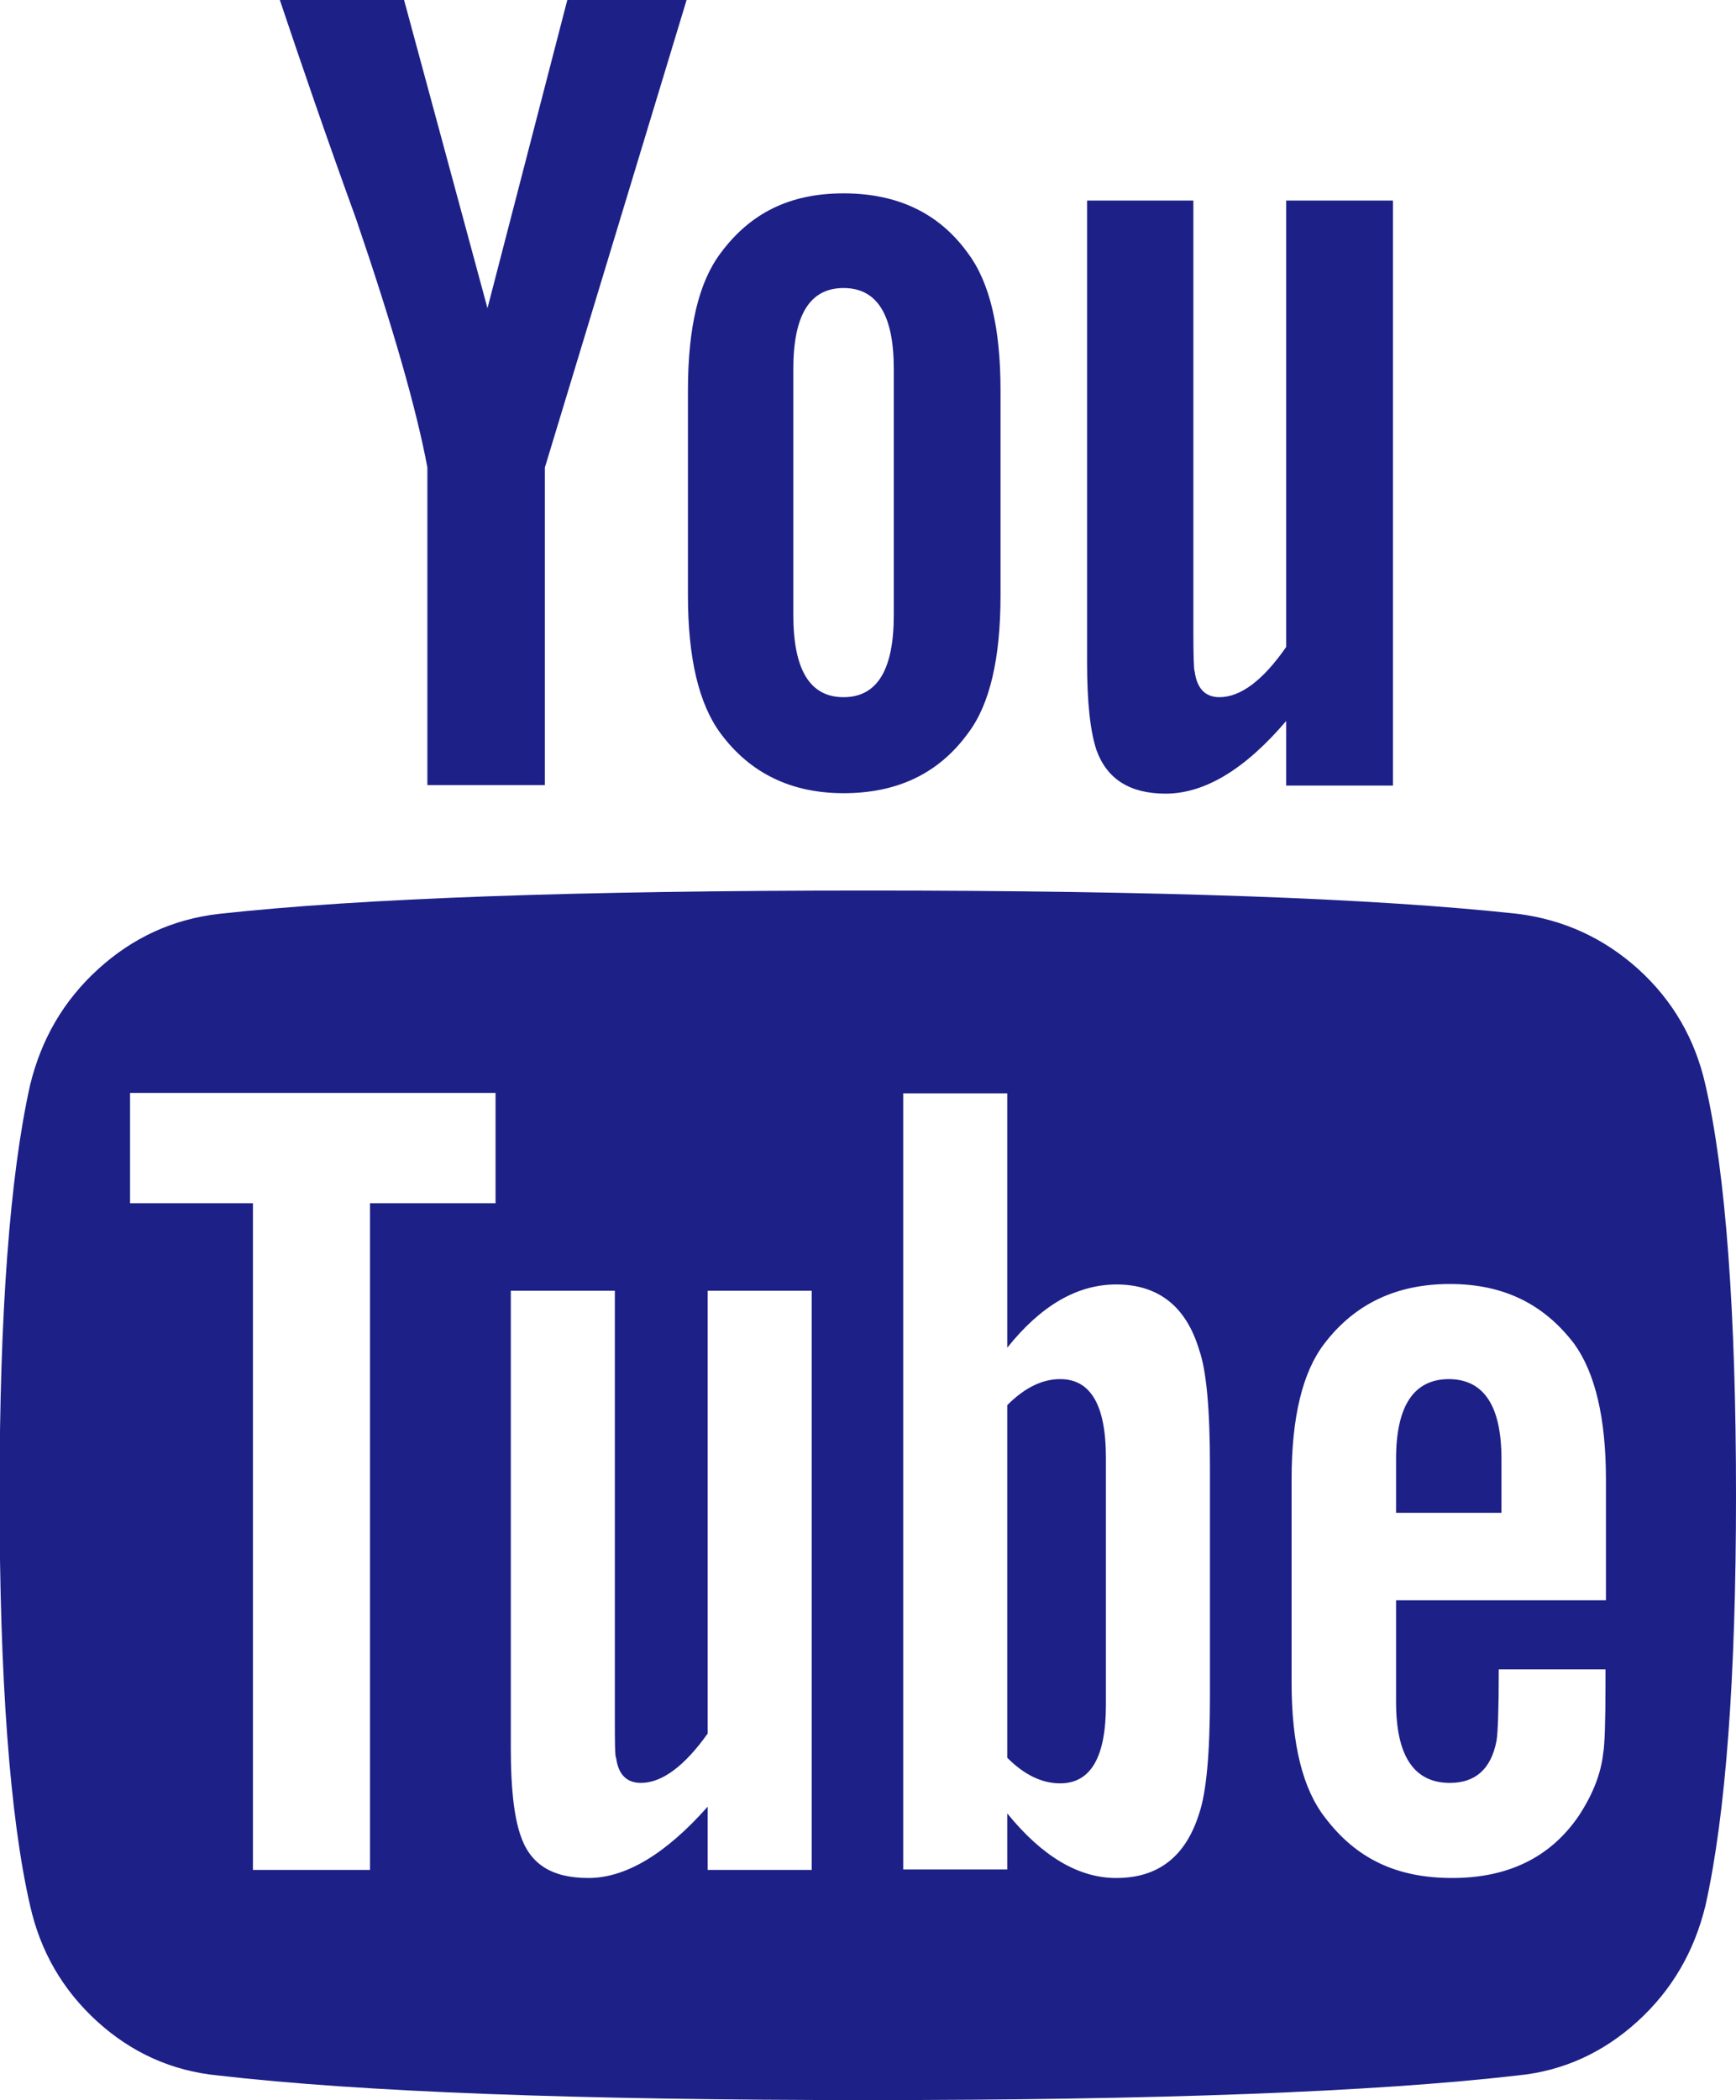
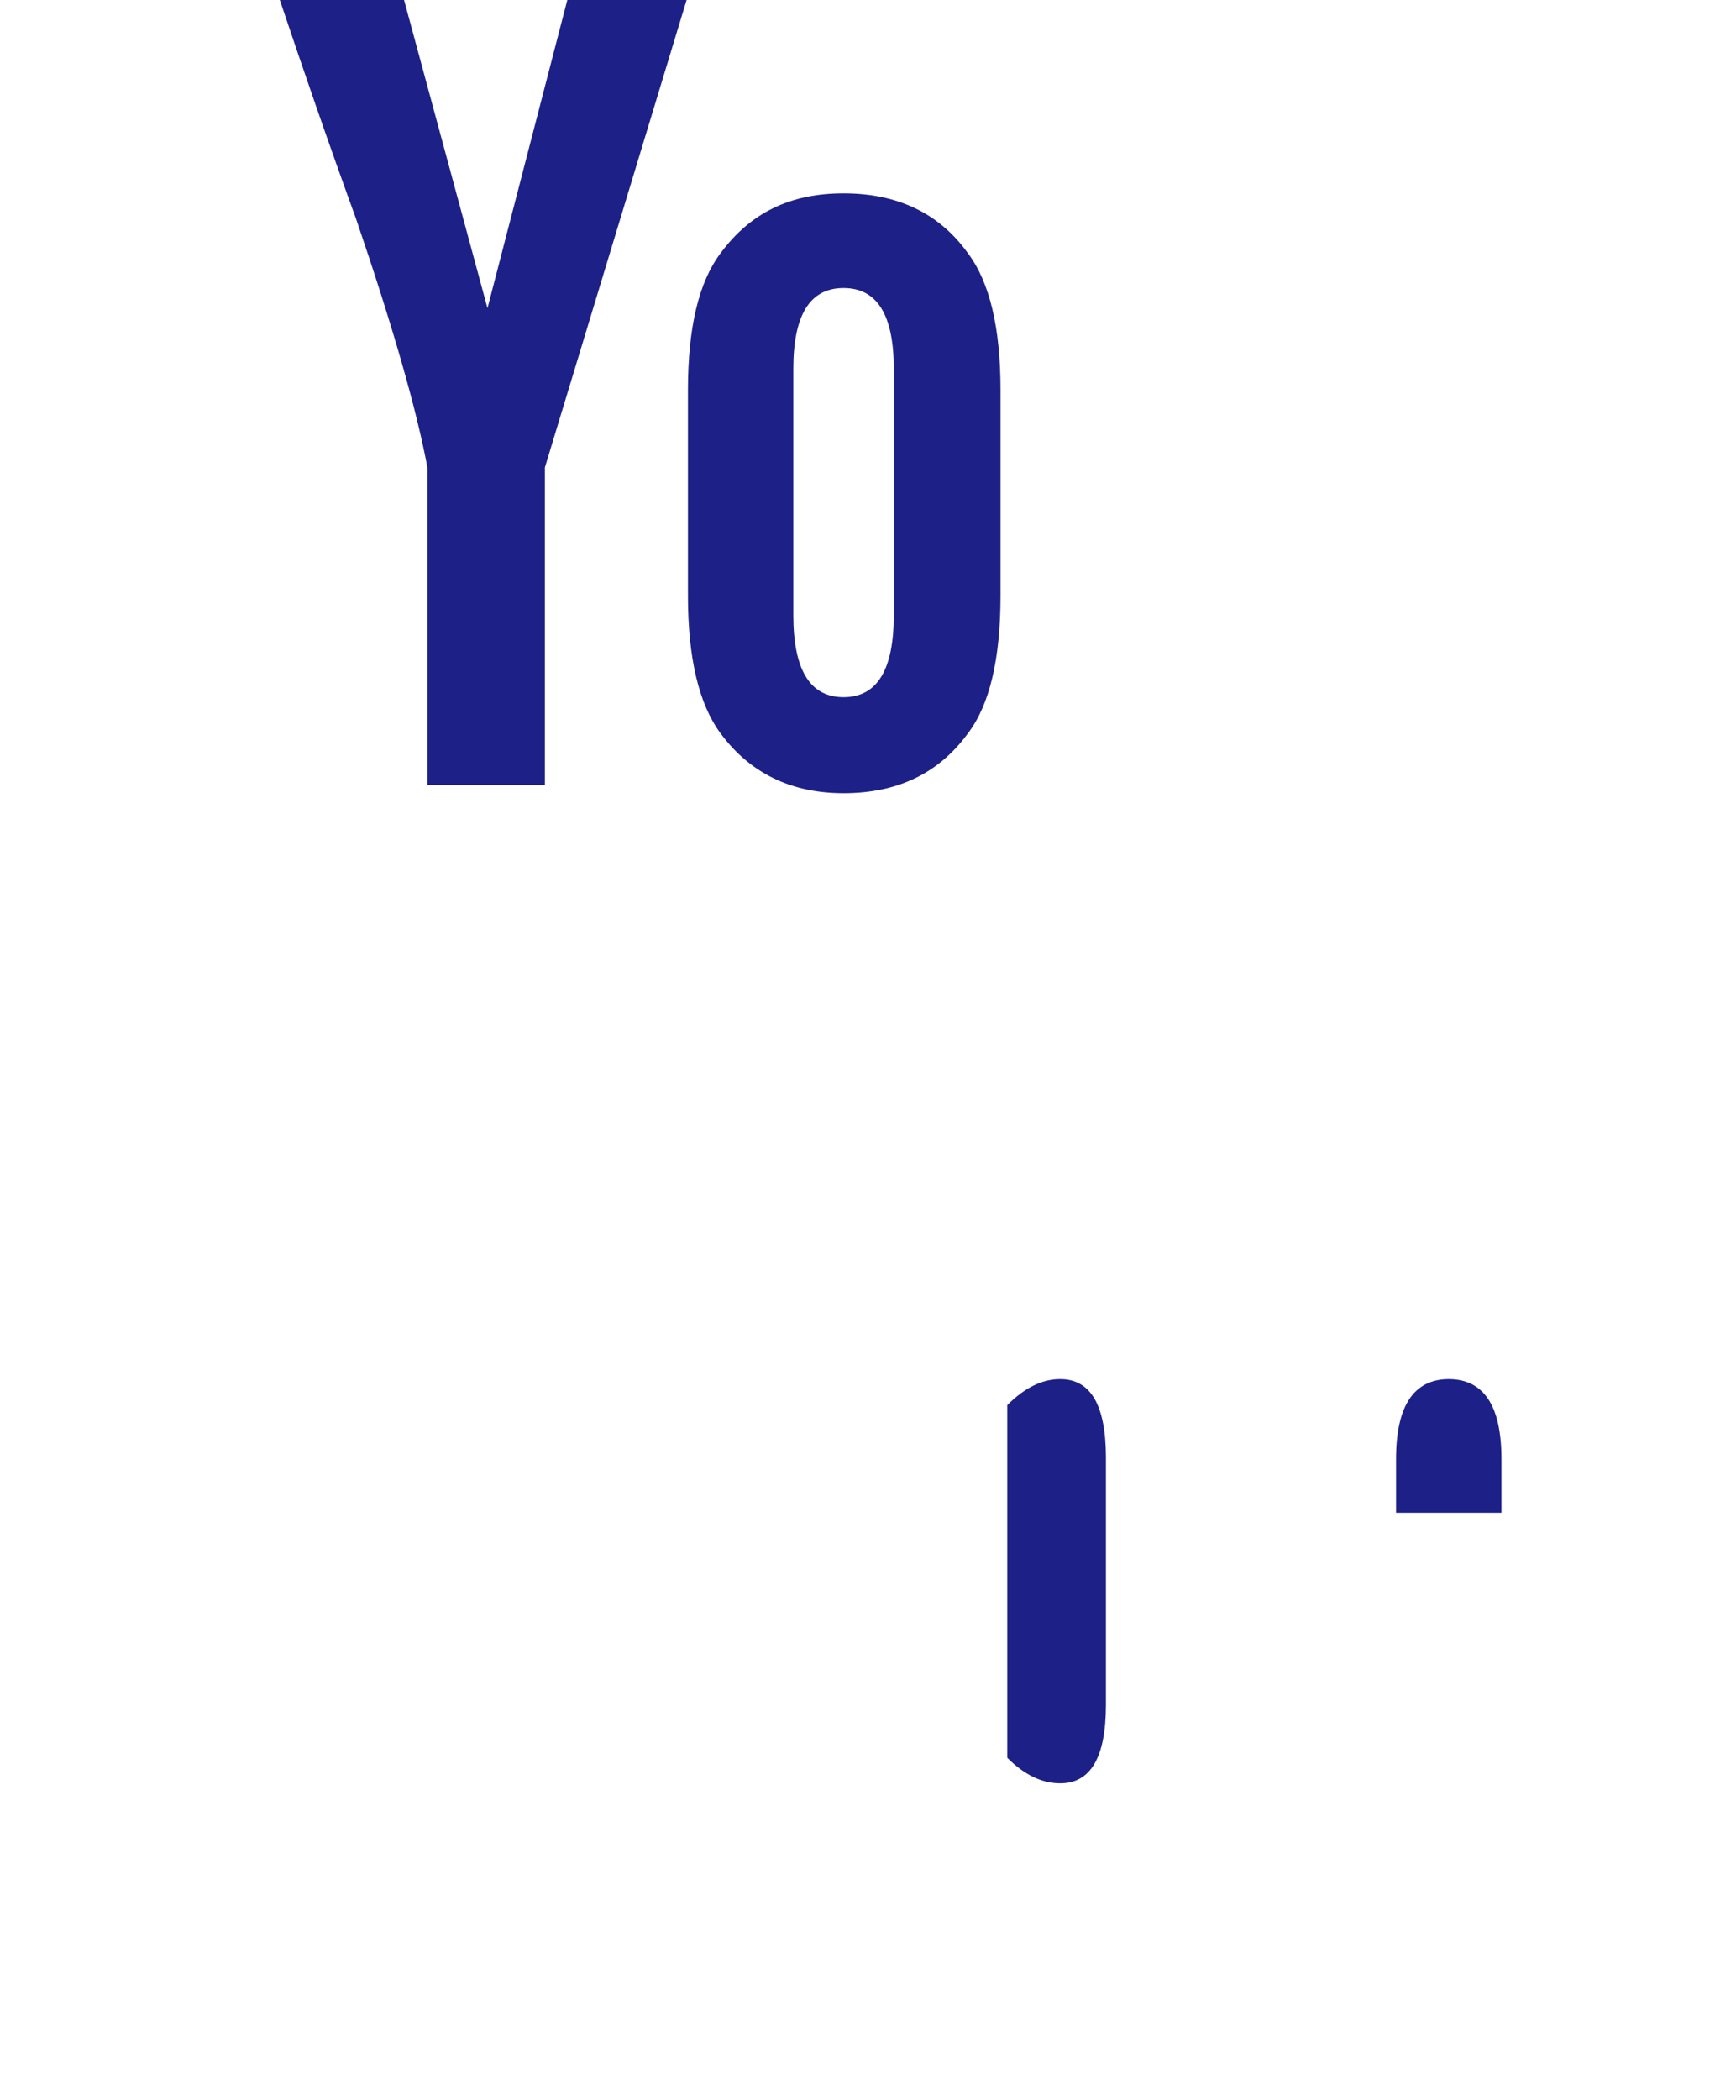
<svg xmlns="http://www.w3.org/2000/svg" id="b" viewBox="0 0 38.71 46.81">
  <g id="c">
    <g>
-       <path d="M24.24,4.47V14.76c0,.89,.07,1.54,.21,1.96,.23,.64,.74,.97,1.54,.97,.87,0,1.77-.54,2.69-1.62v1.44h2.38V4.47h-2.38V14.42c-.52,.75-1.02,1.12-1.49,1.12-.31,0-.5-.19-.55-.57-.02-.03-.03-.34-.03-.91V4.47h-2.38Z" style="fill:#1d2087;" />
      <path d="M18.81,17.68c1.2,0,2.12-.44,2.77-1.33,.49-.64,.73-1.67,.73-3.08v-4.57c0-1.39-.24-2.41-.73-3.06-.64-.89-1.57-1.33-2.77-1.33s-2.08,.44-2.74,1.33c-.49,.65-.73,1.66-.73,3.06v4.57c0,1.39,.24,2.42,.73,3.08,.66,.89,1.58,1.33,2.74,1.33Zm-1.12-9.46c0-1.2,.37-1.8,1.12-1.8s1.12,.6,1.12,1.8v5.49c0,1.22-.37,1.83-1.12,1.83s-1.12-.61-1.12-1.83v-5.49Z" style="fill:#1d2087;" />
      <path d="M12.15,17.5v-7.08L15.31,0h-2.66l-1.78,6.87L9.01,0h-2.77c.49,1.46,1.05,3.09,1.7,4.88,.82,2.4,1.35,4.25,1.59,5.54v7.08h2.61s0,0,0,0Z" style="fill:#1d2087;" />
-       <path d="M36.53,21.6c-.78-.7-1.67-1.1-2.68-1.23-3.2-.35-8.04-.52-14.5-.52s-11.28,.17-14.47,.52c-1.03,.12-1.92,.53-2.69,1.23-.77,.7-1.27,1.56-1.52,2.59-.45,2.02-.68,5.07-.68,9.14s.23,7.19,.68,9.14c.23,1.03,.73,1.89,1.5,2.59,.77,.7,1.67,1.1,2.68,1.2,3.2,.37,8.04,.55,14.5,.55s11.29-.18,14.5-.55c1.01-.1,1.9-.51,2.66-1.2,.77-.7,1.27-1.56,1.52-2.59,.45-2.02,.68-5.07,.68-9.14s-.23-7.19-.68-9.14c-.23-1.03-.73-1.89-1.5-2.59Zm-25.48,5.22h-2.8v14.86h-2.61v-14.86H2.9v-2.46H11.05v2.46h0Zm7.05,14.86h-2.32v-1.41c-.94,1.06-1.83,1.59-2.66,1.59s-1.31-.32-1.52-.97c-.14-.42-.21-1.05-.21-1.91v-10.21h2.32v9.51c0,.56,0,.86,.03,.91,.05,.37,.24,.55,.55,.55,.47,0,.97-.37,1.49-1.1v-9.87h2.32v12.9h0Zm8.88-3.87c0,1.27-.08,2.14-.24,2.61-.3,.96-.91,1.44-1.85,1.44-.84,0-1.65-.48-2.43-1.44v1.25h-2.32V24.37h2.32v5.67c.75-.94,1.56-1.41,2.43-1.41,.94,0,1.56,.49,1.85,1.46,.16,.45,.24,1.32,.24,2.59v5.15Zm8.83-2.14h-4.68v2.27c0,1.2,.4,1.8,1.2,1.8,.57,0,.92-.31,1.04-.94,.03-.17,.05-.71,.05-1.59h2.38v.34c0,.85-.02,1.36-.05,1.52-.05,.47-.24,.94-.55,1.41-.63,.92-1.57,1.38-2.82,1.38s-2.14-.44-2.82-1.33c-.51-.64-.76-1.65-.76-3.03v-4.52c0-1.38,.24-2.39,.73-3.03,.68-.89,1.61-1.33,2.8-1.33s2.09,.44,2.77,1.33c.47,.65,.71,1.66,.71,3.03v2.69h0Z" style="fill:#1d2087;" />
      <path d="M32.31,30.74c-.78,0-1.18,.59-1.18,1.78v1.2h2.35v-1.2c0-1.18-.39-1.78-1.18-1.78Z" style="fill:#1d2087;" />
      <path d="M23.64,30.74c-.4,0-.79,.19-1.18,.58v7.86c.38,.38,.77,.57,1.18,.57,.68,0,1.02-.58,1.02-1.75v-5.51c0-1.17-.34-1.75-1.02-1.75Z" style="fill:#1d2087;" />
    </g>
  </g>
</svg>